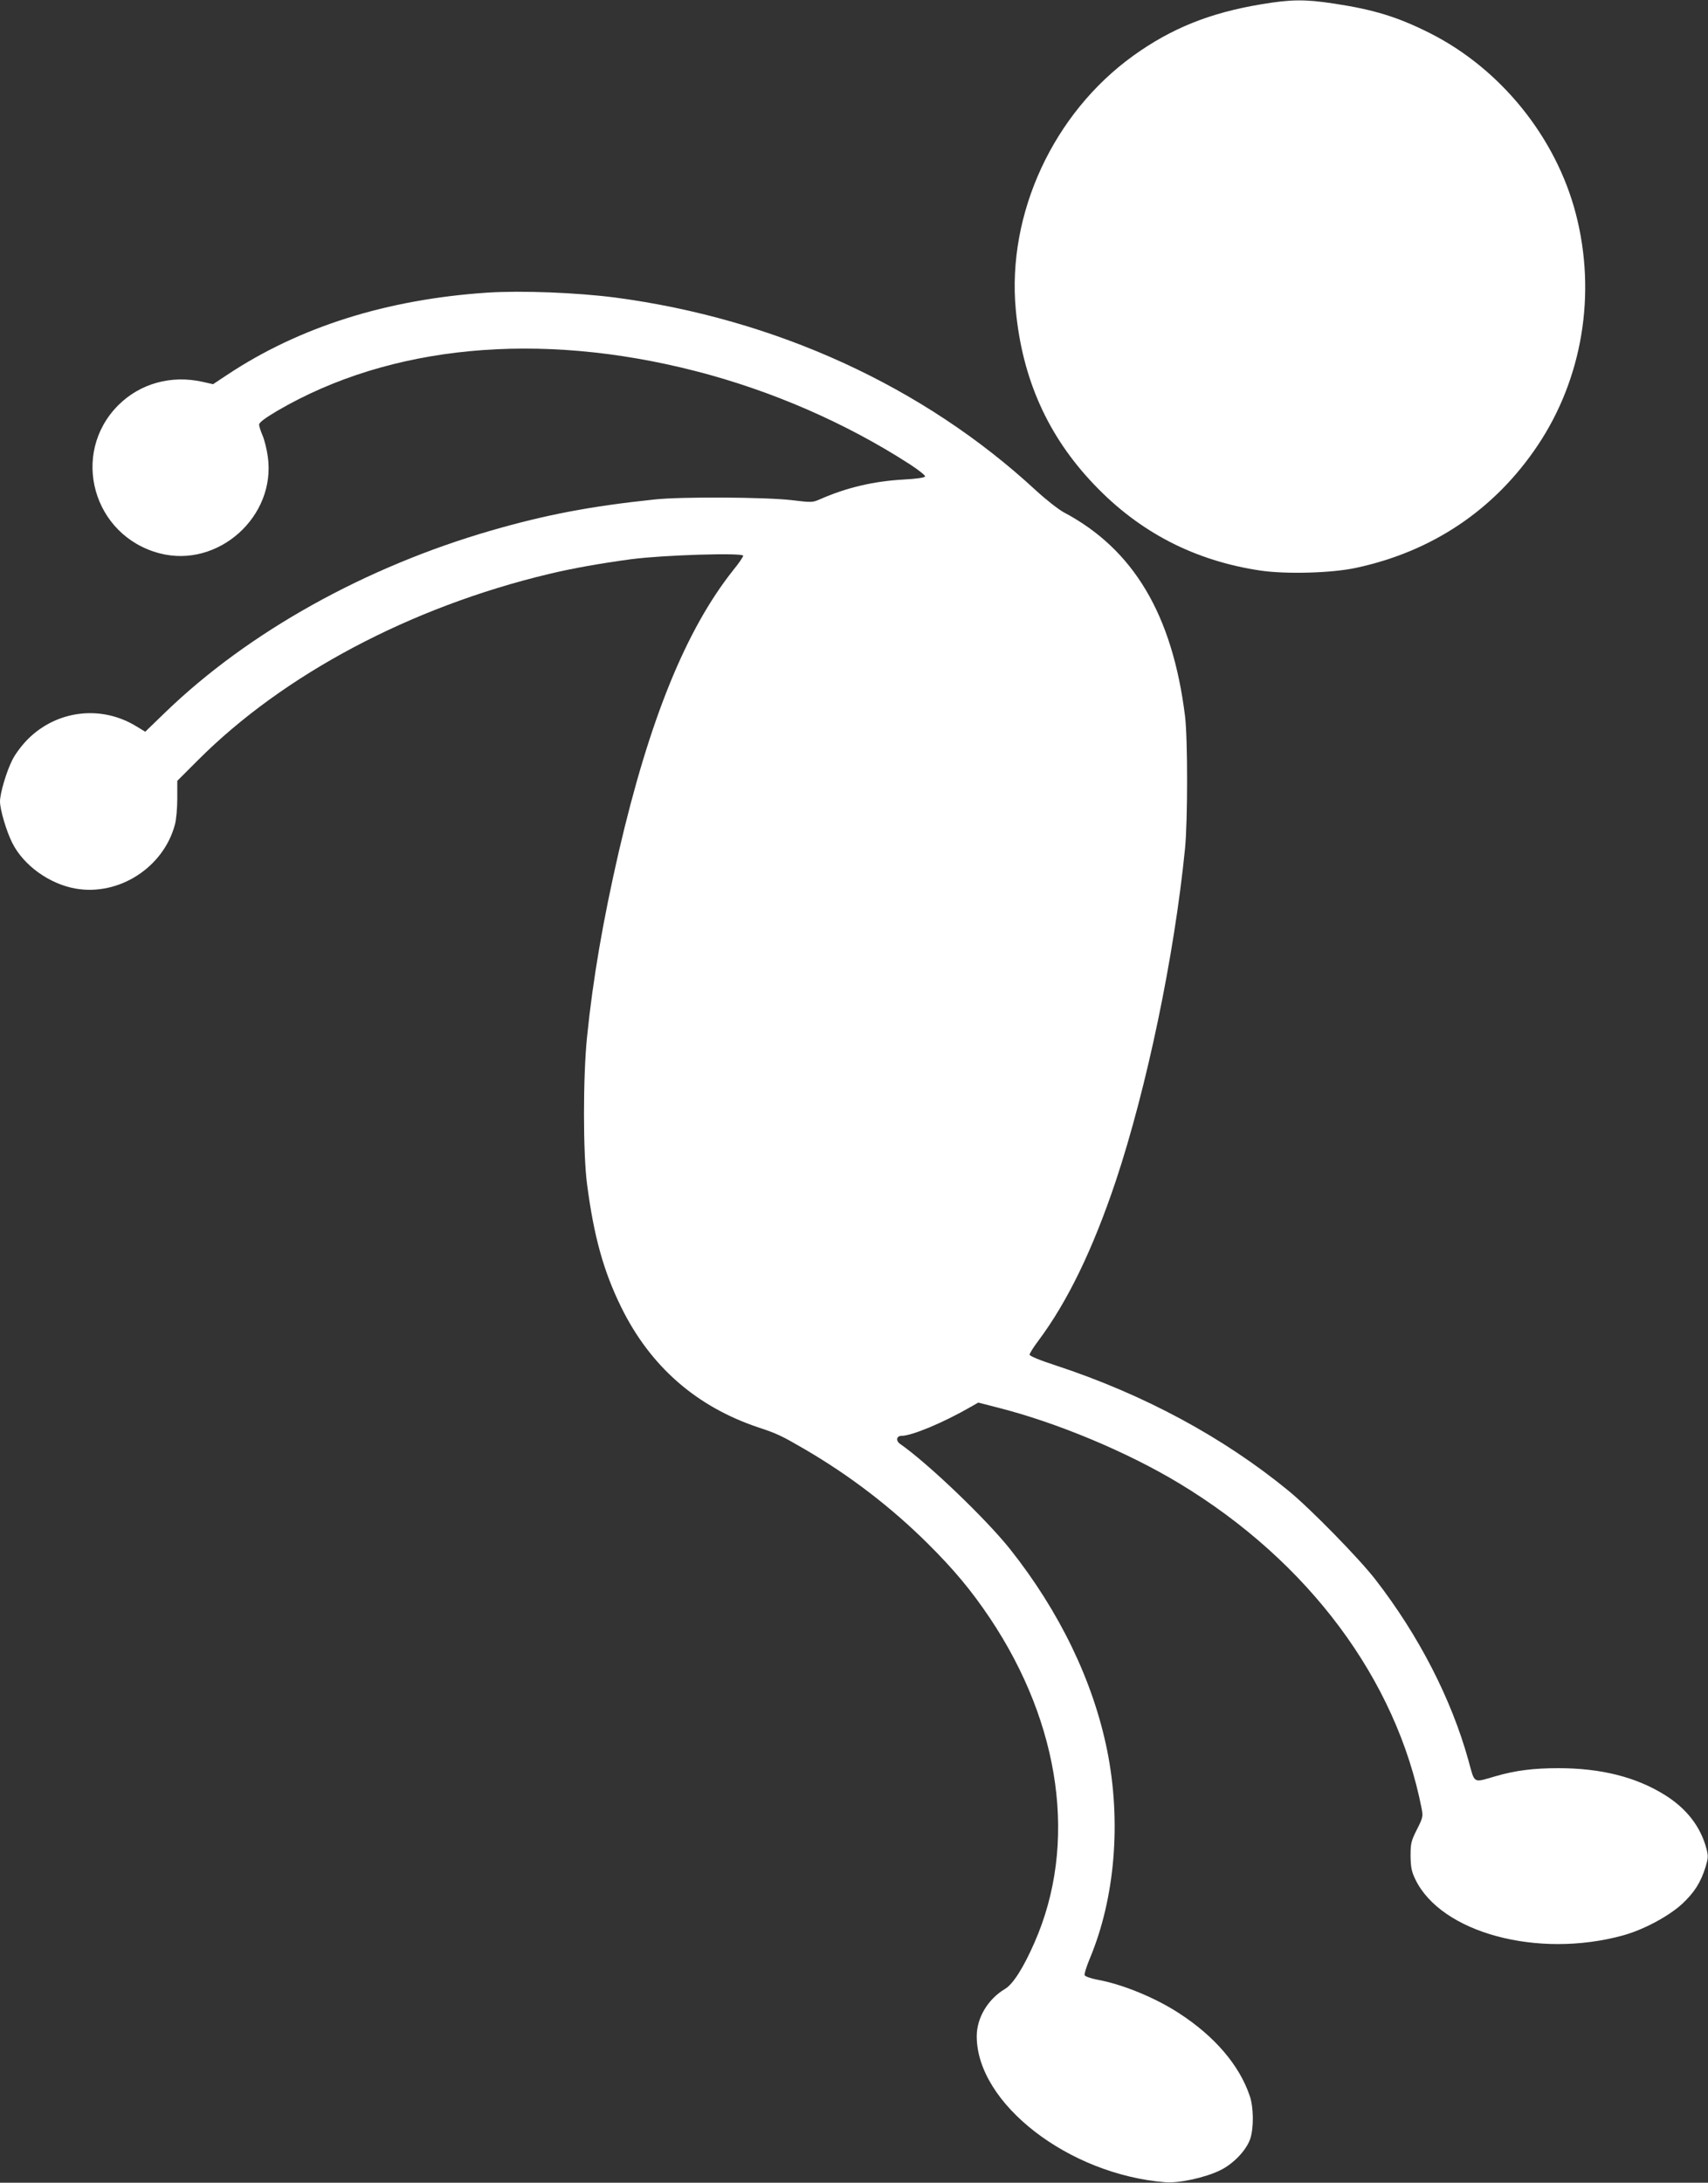
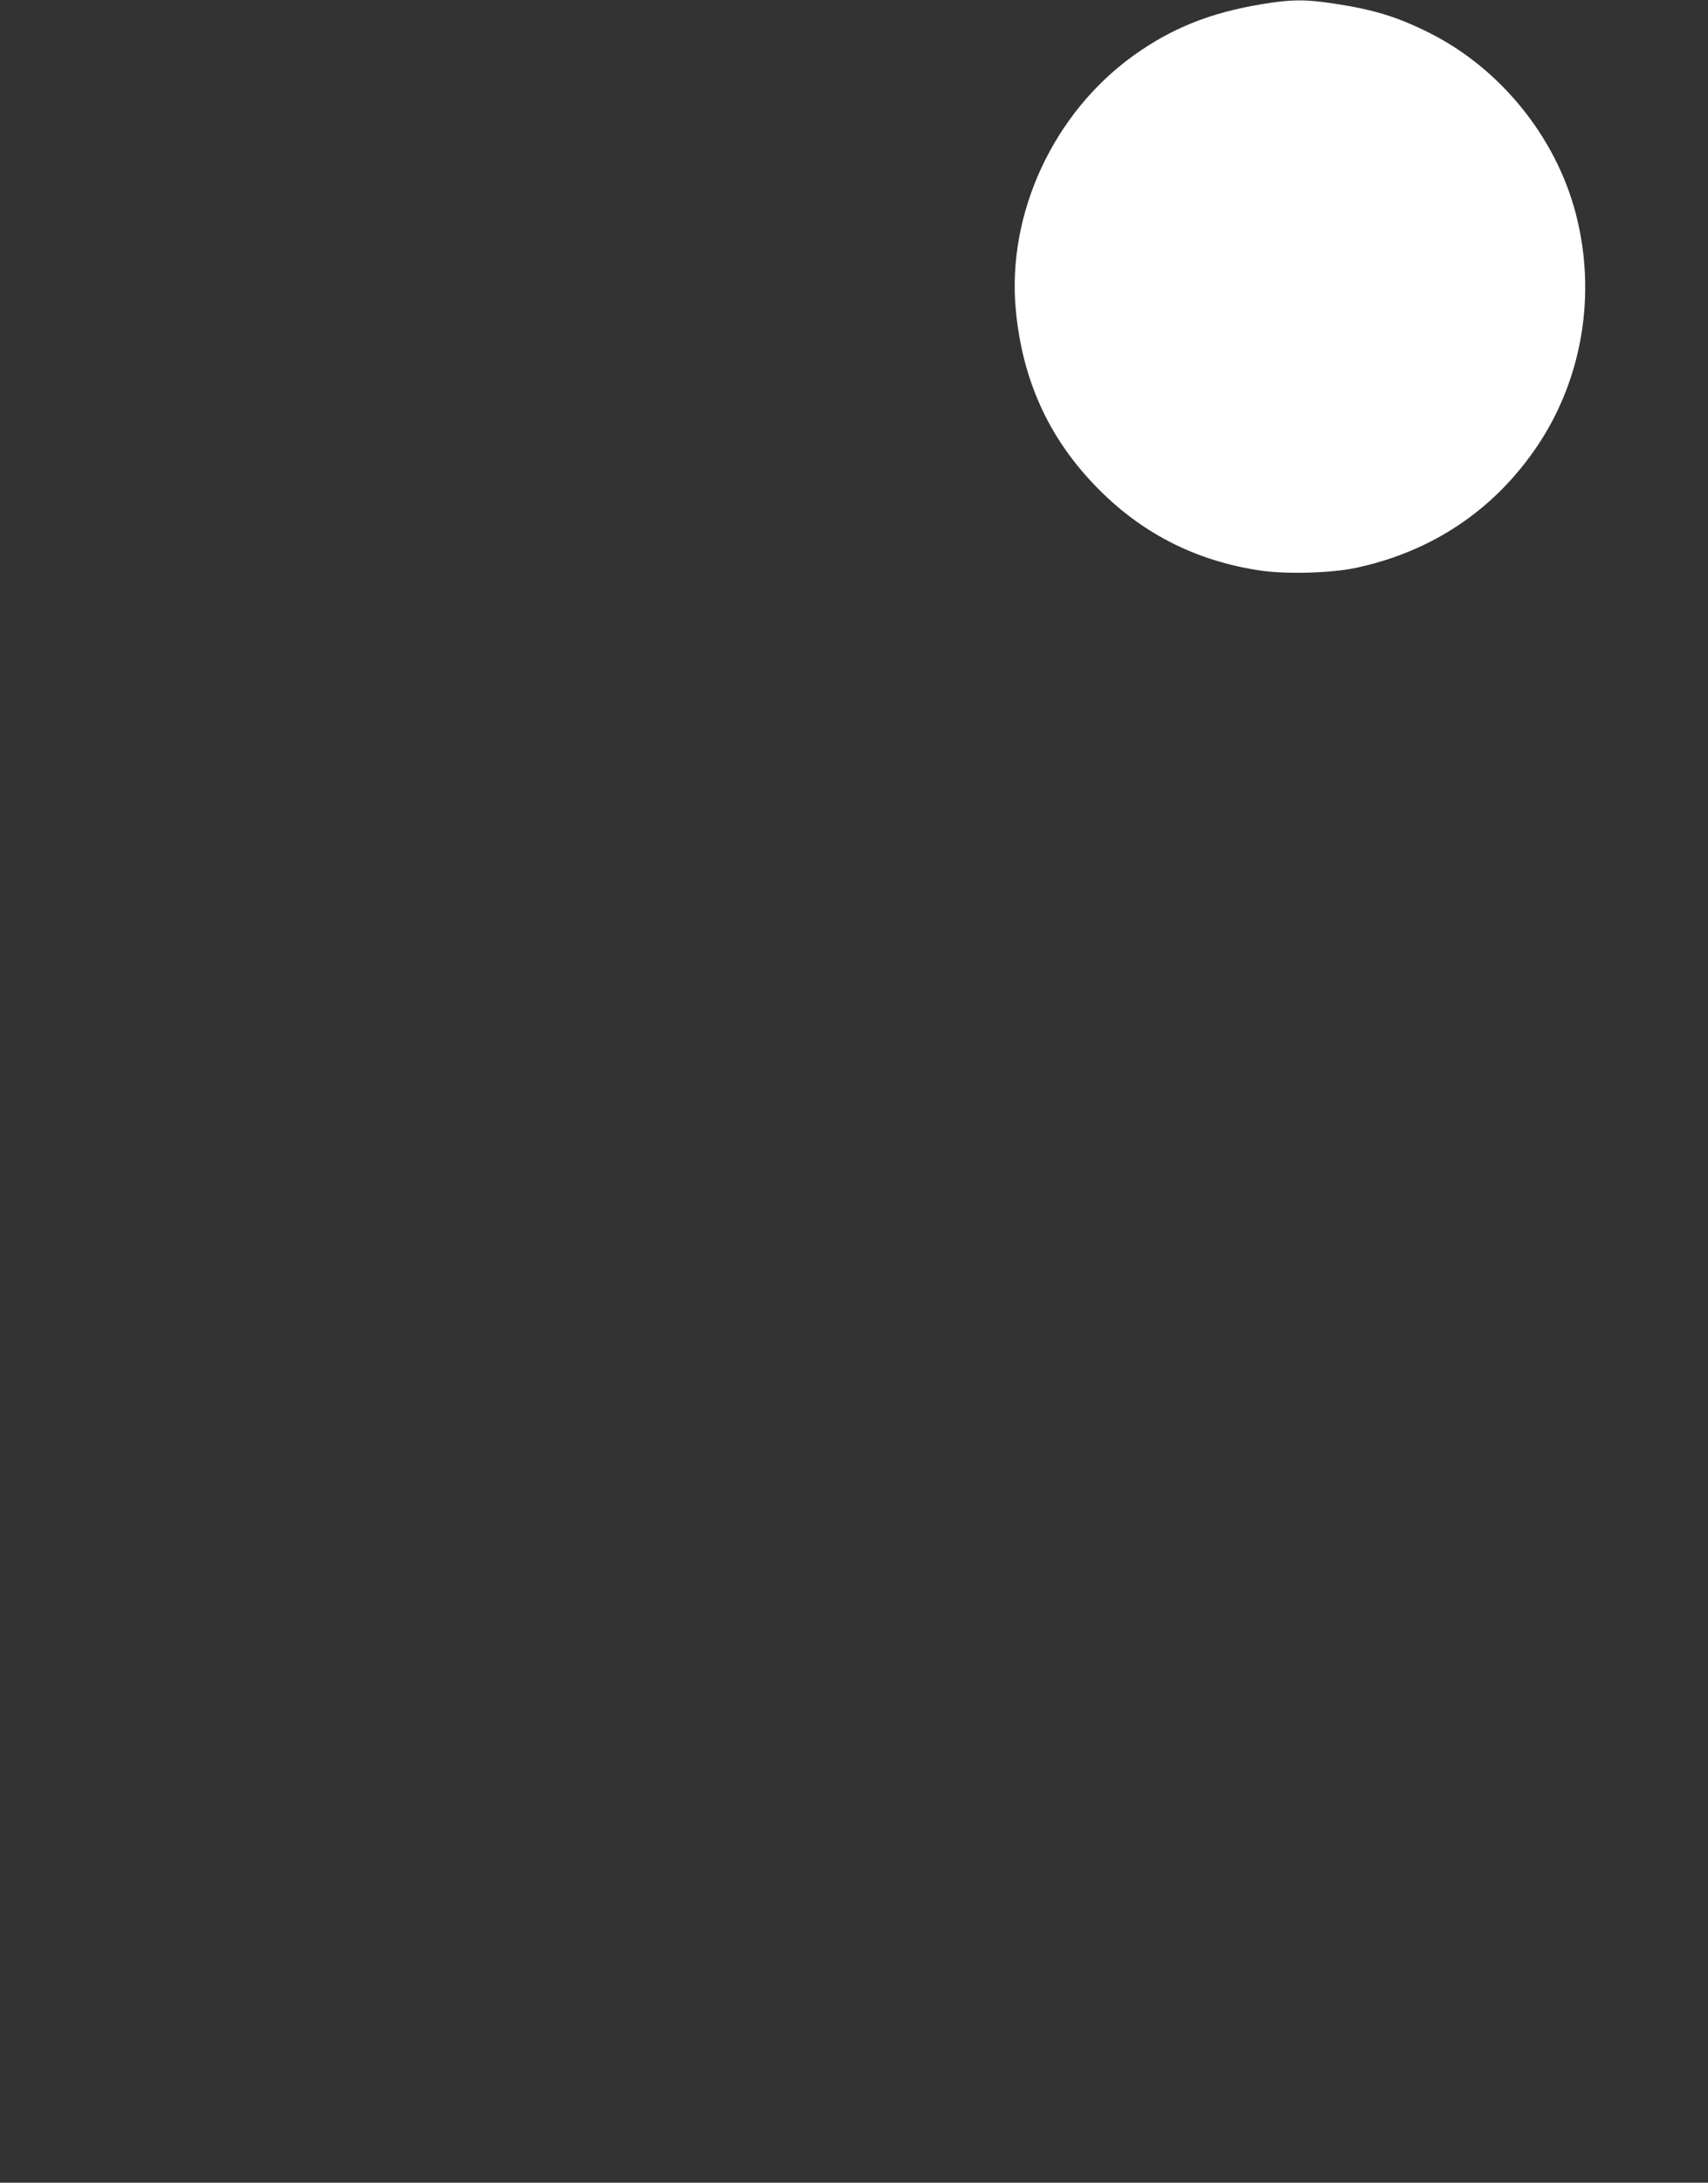
<svg xmlns="http://www.w3.org/2000/svg" version="1.0" width="1002pt" height="1280pt" viewBox="0 0 1002 1280" preserveAspectRatio="xMidYMid meet">
  <rect x="0" y="0" width="1002" height="1280" fill="#333333" stroke="none" />
  <g transform="translate(0,1280) scale(0.1,-0.1)" fill="#ffffff" stroke="none">
    <path d="M7400 12775 c-302 -50 -528 -141 -752 -302 -469 -338 -741 -926 -689 -1489 38 -407 189 -743 461 -1027 266 -279 590 -446 975 -503 149 -22 417 -15 560 16 449 96 814 342 1066 718 263 393 345 890 224 1357 -117 451 -442 852 -857 1061 -189 95 -330 138 -562 173 -171 26 -253 25 -426 -4z" />
-     <path d="M2860 11084 c-590 -39 -1104 -201 -1527 -482 l-83 -55 -62 14 c-185 41 -366 -10 -494 -137 -284 -285 -149 -767 243 -869 342 -89 684 216 634 568 -6 43 -20 99 -31 124 -11 25 -20 54 -20 63 0 12 34 38 107 81 661 386 1534 469 2453 233 445 -114 882 -304 1258 -547 51 -33 91 -65 89 -71 -2 -7 -50 -14 -125 -18 -178 -10 -335 -47 -492 -116 -43 -19 -50 -19 -165 -5 -154 18 -648 21 -805 4 -380 -40 -639 -90 -958 -182 -740 -214 -1425 -596 -1911 -1065 l-119 -115 -51 31 c-206 127 -466 96 -637 -74 -35 -35 -75 -88 -92 -123 -34 -67 -72 -195 -72 -243 0 -48 38 -176 72 -243 66 -132 218 -241 372 -268 254 -44 515 124 582 375 8 28 14 97 14 154 l0 103 122 122 c502 502 1246 897 2058 1091 137 33 300 62 485 87 182 24 655 39 655 20 0 -6 -26 -45 -59 -85 -277 -349 -491 -875 -671 -1651 -92 -400 -152 -748 -186 -1085 -24 -229 -24 -686 0 -865 40 -305 96 -508 200 -720 171 -348 441 -584 806 -706 107 -35 136 -49 270 -127 266 -155 507 -340 721 -552 157 -156 256 -275 367 -440 417 -624 514 -1326 261 -1901 -65 -149 -127 -246 -174 -273 -100 -60 -165 -169 -165 -277 0 -394 539 -811 1106 -856 79 -7 235 27 322 70 77 37 153 117 176 183 22 65 21 187 -3 255 -61 179 -205 347 -411 481 -140 92 -334 172 -484 199 -37 7 -70 19 -73 26 -3 7 11 51 30 97 149 355 186 805 102 1222 -82 405 -278 812 -569 1179 -140 176 -480 502 -646 618 -26 18 -21 47 9 47 60 0 245 77 408 171 l42 24 113 -29 c348 -88 762 -261 1068 -446 756 -457 1272 -1149 1420 -1906 9 -46 7 -54 -28 -123 -34 -68 -37 -81 -37 -155 1 -67 6 -91 28 -137 151 -313 717 -466 1217 -329 121 33 268 112 347 184 73 68 110 126 139 219 15 50 16 64 5 105 -34 130 -117 237 -246 317 -168 104 -372 156 -622 156 -147 0 -251 -13 -369 -47 -135 -39 -121 -47 -159 91 -100 361 -291 733 -546 1062 -95 123 -382 416 -509 520 -384 315 -850 566 -1367 736 -93 30 -153 55 -153 63 0 7 23 44 51 81 172 230 320 536 455 938 182 547 343 1317 406 1950 16 165 16 643 0 775 -74 596 -302 979 -712 1196 -30 16 -104 74 -165 130 -658 608 -1524 1004 -2465 1129 -224 29 -549 42 -750 29z" />
  </g>
</svg>